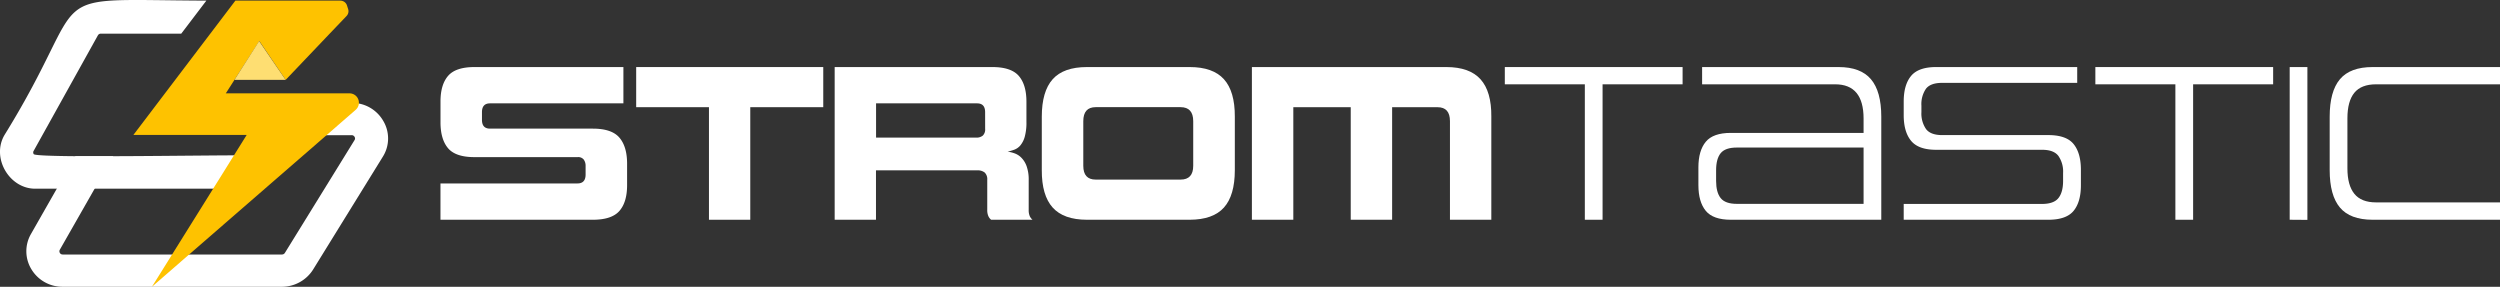
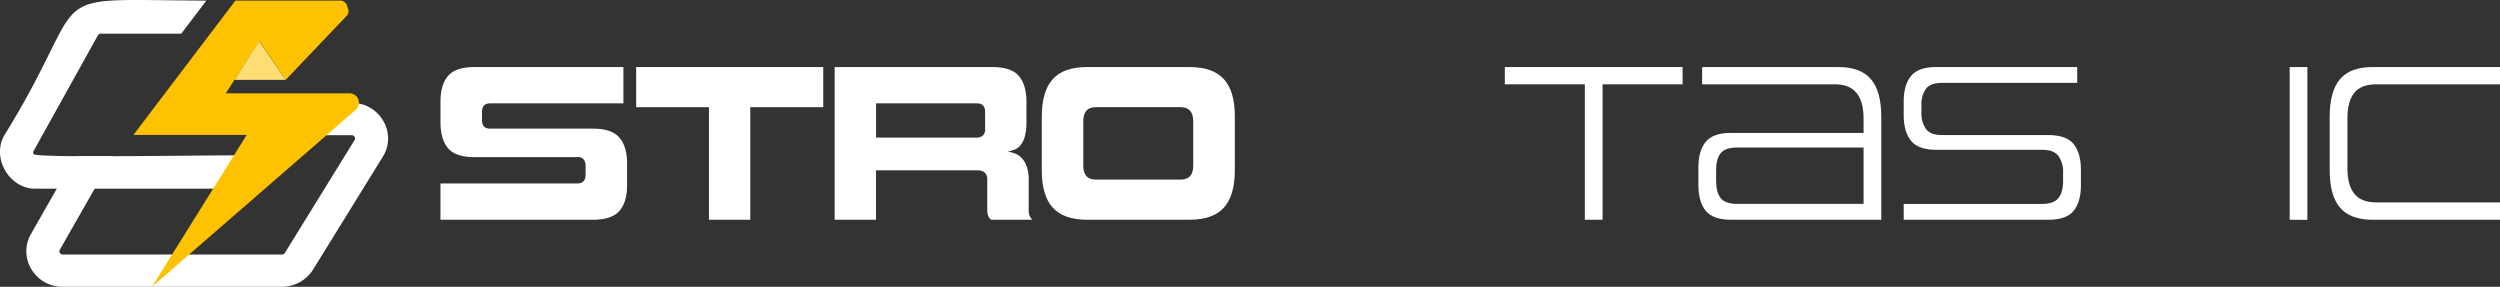
<svg xmlns="http://www.w3.org/2000/svg" viewBox="0 0 948.82 108.84">
  <rect x="0" y="0" width="948.82" height="108.84" fill="#333333" stroke="none" />
  <defs>
    <style>.cls-1{fill:#fff;}.cls-2{fill:#fec200;}.cls-3{fill:#fede72;}</style>
  </defs>
  <g id="Layer_2" data-name="Layer 2">
    <g id="Layer_1-2" data-name="Layer 1">
      <path class="cls-1" d="M167.17,83.4V69.62h52c2.05,0,3.08-1.13,3.08-3.37V63a4,4,0,0,0-.69-2.42,2.67,2.67,0,0,0-2.31-.95h-39.2q-7.14,0-10-3.38t-2.87-9.8V38.54q0-6.42,2.89-9.75c1.92-2.23,5.28-3.34,10.05-3.34h56.48V39.23H186q-3.08,0-3.08,3.34v2.91c0,2.22,1,3.34,3.08,3.34h39q7.13,0,10.05,3.38T238,62v8.3q0,6.42-2.92,9.76T225,83.4Z" />
      <path class="cls-1" d="M269.07,83.4V40.68H241.45V25.45h71V40.68h-27.7V83.4Z" />
      <path class="cls-1" d="M376.16,83.4A3.76,3.76,0,0,1,375.1,82a5.73,5.73,0,0,1-.41-2.4V68.25a3.47,3.47,0,0,0-1-2.79,4.32,4.32,0,0,0-2.83-.81h-38.4V83.4H316.78V25.45h59.81q7.14,0,10.05,3.34t2.92,9.75v7.71a20.06,20.06,0,0,1-.65,5.69,8.89,8.89,0,0,1-1.66,3.25,5.64,5.64,0,0,1-2.31,1.63,21.08,21.08,0,0,1-2.51.73,13.46,13.46,0,0,1,2.6.64,6.86,6.86,0,0,1,2.61,1.67,8.81,8.81,0,0,1,2,3.25,15.19,15.19,0,0,1,.78,5.31V79.63a5.75,5.75,0,0,0,.4,2.4,3.85,3.85,0,0,0,1.05,1.37Zm-2.28-40.83c0-2.23-1-3.34-3.08-3.34H332.49v13h38a3.73,3.73,0,0,0,2.51-.77,3.21,3.21,0,0,0,.89-2.57Z" />
      <path class="cls-1" d="M412.52,83.4q-8.83,0-13-4.63t-4.13-14.2V44.28q0-9.59,4.13-14.21t13-4.62h39q8.83,0,13,4.62t4.13,14.21V64.57q0,9.59-4.13,14.2t-13,4.63ZM452.86,46q0-5.32-4.79-5.33H415.85q-4.71,0-4.71,5.33V62.92c0,3.5,1.57,5.24,4.71,5.24h32.22c3.19,0,4.79-1.74,4.79-5.24Z" />
-       <path class="cls-1" d="M550.3,83.4V46c0-3.54-1.56-5.31-4.7-5.31H528.35V83.4H512.64V40.68H490.85V83.4H475.13V25.45h73.79q8.83,0,13,4.66T566,44.28V83.4Z" />
      <path class="cls-1" d="M601.49,83.4V32H571.12V25.45h67.47V32H608.22V83.4Z" />
      <path class="cls-1" d="M656.9,83.4q-6.74,0-9.52-3.39t-2.79-9.71V63.54q0-6.33,2.79-9.72t9.52-3.38h50.38V45Q707.28,32,696.51,32H646V25.45H697.8q8.36,0,12.28,4.62T714,44.28V83.4ZM707.28,56H659.17q-4.38,0-6.12,2.13t-1.74,6.51v4c0,2.91.58,5.1,1.74,6.55s3.2,2.18,6.12,2.18h48.11Z" />
      <path class="cls-1" d="M722.51,83.4v-6H775c2.91,0,5-.72,6.19-2.18S783,71.58,783,68.67v-3a10.44,10.44,0,0,0-1.79-6.51c-1.18-1.54-3.24-2.31-6.15-2.31H734.82q-6.72,0-9.52-3.42t-2.79-9.76V38.54q0-6.33,2.79-9.71t9.52-3.38h53.54v6H737.09q-4.38,0-6.12,2.22a10.27,10.27,0,0,0-1.74,6.42v2.49A10.37,10.37,0,0,0,731,49q1.74,2.27,6.12,2.27h40.31q6.81,0,9.57,3.42t2.76,9.76V70.3q0,6.33-2.76,9.71t-9.57,3.39Z" />
-       <path class="cls-1" d="M825.62,83.4V32H795.25V25.45h67.47V32H832.35V83.4Z" />
      <path class="cls-1" d="M869,83.4V25.45h6.72v58Z" />
      <path class="cls-1" d="M900.47,83.4q-8.51,0-12.4-4.63t-3.89-14.2V44.28q0-9.59,3.89-14.21t12.4-4.62h48.35V32H901.76c-3.72,0-6.47,1.07-8.22,3.21s-2.63,5.38-2.63,9.71V63.88q0,6.42,2.63,9.67c1.75,2.17,4.5,3.26,8.22,3.26h47.06V83.4Z" />
      <path class="cls-1" d="M145.47,45.91a13.65,13.65,0,0,0-12-6.86H109.86l-7.4,12.25h31a1.23,1.23,0,0,1,1.1.63,1.12,1.12,0,0,1,0,1.24L108.11,96a1.29,1.29,0,0,1-1.08.59H23.81a1.19,1.19,0,0,1-1.09-.6,1.18,1.18,0,0,1,0-1.24l13.2-23.14L43,59.28c-5.16,0-10.06,0-14.34,0L21.56,71.61,11.77,88.78a13.11,13.11,0,0,0,.15,13.41,13.73,13.73,0,0,0,11.89,6.65H107a14,14,0,0,0,11.81-6.51L145.28,59.5A13,13,0,0,0,145.47,45.91Z" />
      <path class="cls-1" d="M43,59.28c-5.16,0-10.06,0-14.34,0-9.27-.08-15.72-.31-15.87-.8a1.14,1.14,0,0,1,0-1.25L37.15,13.42a1.28,1.28,0,0,1,1.11-.65H68.79c2.3-3,7.21-9.48,9.53-12.53C12.69-.06,36.53-5.09,1.79,51.1c-5.28,8.75,1.83,20.86,12,20.51H94.3l2.75-12.53C96.42,58.73,66.89,59.21,43,59.28Z" />
      <path class="cls-2" d="M135,41.67,121.37,53.53,98.49,73.39,57.66,108.84,79.79,73.39l1.1-1.77,2.64-4.21,4.27-6.86.91-1.46,4.91-7.87h-43l7.26-9.56L79.58,13.08l.24-.31L89.33.24h39.83a2.33,2.33,0,0,1,.53.06,2.6,2.6,0,0,1,2,1.78l.44,1.37a2.61,2.61,0,0,1-.6,2.62l-6.69,7-9.89,10.39-6.53,6.85h0l-5-7.36-5-7.37L85.7,35.43h47A3.56,3.56,0,0,1,135,41.67Z" />
      <polygon class="cls-3" points="108.4 30.32 88.97 30.32 98.34 15.59 108.4 30.32" />
    </g>
  </g>
</svg>